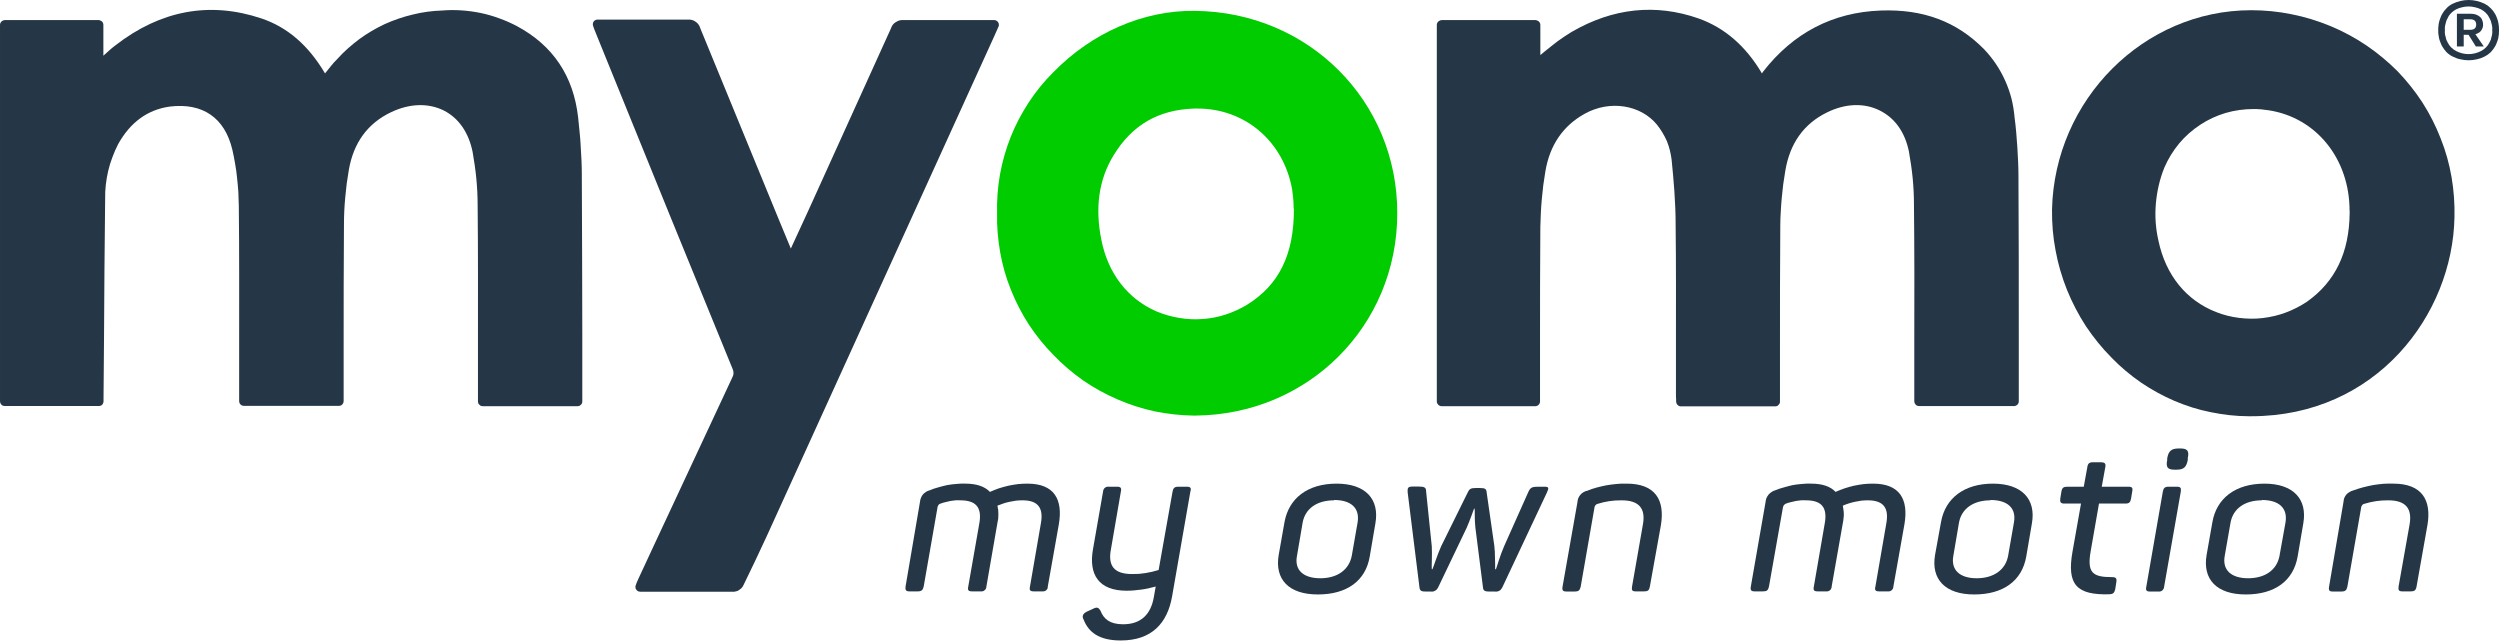
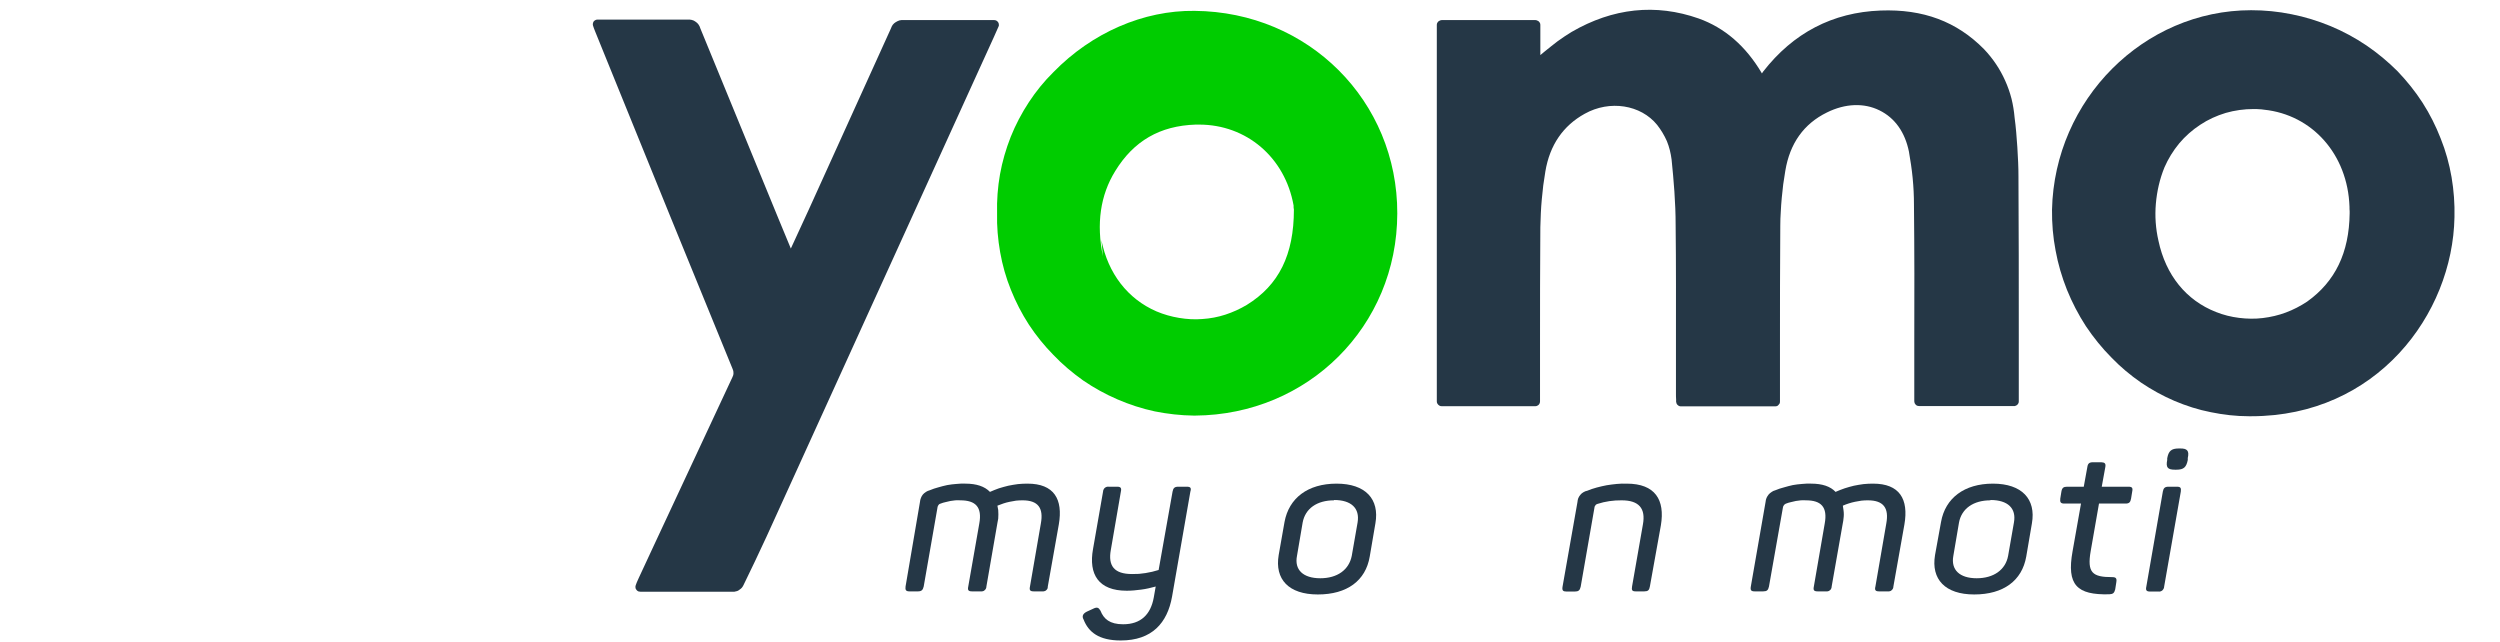
<svg xmlns="http://www.w3.org/2000/svg" version="1.2" viewBox="0 0 1543 396" width="1543" height="396">
  <title>Myomo_web-logo-svg</title>
  <style>
		.s0 { fill: #253746 } 
		.s1 { fill: #00cc00 } 
	</style>
  <path id="Layer" class="s0" d="m634.2 298.5c16.3 0 22 9.5 19.3 25.2l-6.8 38.3q0 0.7-0.2 1.3-0.3 0.6-0.8 1-0.5 0.5-1.2 0.6-0.6 0.2-1.3 0.1h-5.1c-2.3 0-2.9-0.7-2.4-3l6.7-38.8c1.8-9.7-1.7-14.4-11.3-14.4q-2 0-4 0.2-2 0.3-3.9 0.7-2 0.4-3.8 1-1.9 0.7-3.8 1.4 0.3 1.4 0.5 2.7 0.1 1.3 0.1 2.7 0 1.3-0.1 2.6-0.2 1.4-0.5 2.7l-6.8 39.2q0 0.7-0.3 1.3-0.3 0.6-0.8 1-0.5 0.5-1.1 0.6-0.7 0.2-1.3 0.1h-5.3c-2.3 0-2.9-0.7-2.4-3l6.8-38.8c1.9-10.3-2.3-14.4-11.7-14.4q-1.5-0.1-3.1 0-1.5 0.2-3 0.4-1.5 0.3-3 0.7-1.5 0.3-3 0.9-0.4 0.1-0.8 0.3-0.3 0.3-0.6 0.6-0.2 0.4-0.4 0.8-0.2 0.4-0.2 0.8l-8.5 48.7c-0.5 2.2-1.4 3-3.6 3h-5.2c-2.1 0-2.7-0.8-2.4-3l8.9-52.2q0.1-1.3 0.6-2.5 0.4-1.1 1.2-2.1 0.8-0.9 1.9-1.6 1.1-0.7 2.3-1 2.6-1.1 5.3-1.8 2.7-0.8 5.5-1.4 2.8-0.5 5.6-0.7 2.8-0.3 5.6-0.2c6.9 0 11.9 1.7 15.2 5.1q2.7-1.2 5.5-2.2 2.9-0.9 5.8-1.6 2.9-0.6 5.9-1 3-0.3 6-0.3z" />
  <path id="Layer" class="s0" d="m734.7 303.4l-11.3 64.8c-2.9 16.3-12.4 27.1-31.7 27.1-13.5 0-19.9-5.2-22.9-12.9-1.2-2.1-0.4-3.7 2-4.9l3.7-1.7c2.6-1.3 3.5-0.9 4.7 1.1 2 5.1 5.7 8.4 14 8.4 10.9 0 17-6 18.9-16.5l1.2-6.8q-2.1 0.6-4.4 1.1-2.2 0.5-4.5 0.8-2.2 0.3-4.5 0.5-2.3 0.2-4.5 0.2c-17.4 0-23.6-10.1-20.8-25.7l6.2-35.5q0-0.6 0.3-1.2 0.3-0.7 0.8-1.1 0.5-0.4 1.1-0.6 0.7-0.2 1.3-0.1h5.2c2.2 0 2.8 0.8 2.3 3l-6.2 36c-1.8 9.9 2.1 14.9 13.1 14.9q2.1 0 4.2-0.1 2.1-0.2 4.1-0.5 2.1-0.4 4.1-0.8 2-0.5 4-1.1l8.6-48.4c0.4-2.2 1.3-3 3.5-3h5.3c2.2 0 2.9 0.7 2.2 3z" />
  <path id="Layer" fill-rule="evenodd" class="s0" d="m824.9 298.5c18 0 26.6 9.6 24 24.5l-3.5 20.5c-2.5 14.9-14 23.4-32 23.4-18.1 0-26.7-9.4-24.2-24.3l3.6-20.4c2.7-14.8 14.4-23.7 32.1-23.7zm-1.5 10.3c-10.6 0-17.8 5.1-19.4 13.7l-3.5 20.6c-1.7 8.6 3.8 13.8 14.4 13.8 10.5 0 17.7-5.2 19.4-13.8l3.6-20.6c1.5-8.8-3.9-13.9-14.5-13.9z" />
-   <path id="Layer" class="s0" d="m954.8 303.9l-27.6 58.7q-0.3 0.6-0.8 1.2-0.4 0.5-1 0.8-0.7 0.4-1.4 0.5-0.7 0.1-1.4 0h-3.7c-2.4 0-3.5-0.6-3.6-2.5l-4.7-37c-0.6-5.1-0.2-10.7-0.5-11.7h-0.3c-0.4 1-2.3 6.6-4.5 11.7l-17.7 37q-0.3 0.6-0.8 1.2-0.5 0.5-1.1 0.8-0.6 0.4-1.3 0.5-0.7 0.1-1.4 0h-3.3c-2.2 0-3.4-0.4-3.6-2.5l-7.3-58.8c-0.2-2.8 0.3-3.5 3.2-3.5h3.5c3.6 0 4.7 0.5 4.7 3l3.5 33.9c0.3 5.1-0.2 12.7 0 14.1h0.4c0.7-1.4 3-8.9 5.4-14.2l16.2-32.8c1.2-2.6 1.9-3.1 5.4-3.1h2.2c3.5 0 4.1 0.6 4.3 3l4.7 32.7q0.1 1.8 0.3 3.6 0.1 1.7 0.1 3.6 0.1 1.8 0.1 3.6 0 1.8 0 3.6h0.5c0.6-1.4 2.4-8.1 5.1-14.3l15-33.6c1.2-2.5 2.3-3 5.9-3h3.8c2.9 0 3 0.7 1.7 3.5z" />
  <path id="Layer" class="s0" d="m1004 298.5c17.6 0 23.7 10 21.1 25.7l-6.8 37.8c-0.4 2.3-1.2 3-3.5 3h-5.2c-2.2 0-2.7-0.7-2.3-3l6.7-38.3c1.8-9.9-2.4-14.9-13.1-14.9q-1.9 0-3.8 0.1-1.9 0.2-3.8 0.4-1.8 0.3-3.7 0.7-1.8 0.5-3.6 1-0.4 0.1-0.7 0.3-0.4 0.2-0.6 0.6-0.3 0.3-0.4 0.6-0.2 0.4-0.2 0.8l-8.5 48.8c-0.5 2.3-1.4 3-3.7 3h-5.1c-2.1 0-2.8-0.7-2.4-3l9.2-52.2q0.1-1.3 0.5-2.4 0.5-1.2 1.3-2.1 0.8-1 1.9-1.6 1.1-0.7 2.3-0.9 2.9-1.2 5.9-2 3-0.8 6.1-1.4 3.1-0.5 6.2-0.8 3.1-0.3 6.2-0.2z" />
  <path id="Layer" class="s0" d="m1156.1 298.5c16.3 0 22 9.5 19.3 25.2l-6.8 38.3q0 0.7-0.3 1.3-0.3 0.6-0.8 1-0.5 0.5-1.1 0.6-0.7 0.2-1.3 0.1h-5.3c-2.2 0-2.9-0.7-2.3-3l6.7-38.8c1.8-9.7-1.7-14.4-11.4-14.4q-2 0-3.9 0.2-2 0.3-4 0.7-1.9 0.4-3.8 1-1.9 0.6-3.7 1.4 0.3 1.4 0.4 2.7 0.2 1.3 0.2 2.7 0 1.3-0.2 2.6-0.1 1.4-0.4 2.7l-6.9 39.2q0 0.7-0.3 1.3-0.2 0.6-0.8 1-0.5 0.5-1.1 0.6-0.6 0.2-1.3 0.1h-5.1c-2.3 0-2.9-0.7-2.4-3l6.7-38.8c1.9-10.3-2.2-14.4-11.6-14.4q-1.6-0.1-3.1 0-1.6 0.2-3.1 0.4-1.5 0.3-3 0.7-1.5 0.3-3 0.9-0.4 0.1-0.7 0.4-0.4 0.2-0.6 0.5-0.3 0.4-0.5 0.8-0.1 0.4-0.2 0.8l-8.6 48.7c-0.5 2.3-1.3 3-3.6 3h-5.2c-2.2 0-2.8-0.7-2.4-3l9.1-52.2q0.1-1.3 0.6-2.5 0.5-1.1 1.3-2.1 0.8-0.9 1.9-1.6 1-0.7 2.2-1 2.6-1.1 5.4-1.8 2.7-0.8 5.4-1.4 2.8-0.5 5.6-0.7 2.8-0.3 5.7-0.2c6.9 0 11.9 1.7 15.1 5.1q2.7-1.2 5.6-2.2 2.8-0.9 5.7-1.6 2.9-0.6 5.9-1 3-0.3 6-0.3z" />
  <path id="Layer" fill-rule="evenodd" class="s0" d="m1230 298.5c18 0 26.7 9.6 24.1 24.5l-3.5 20.5c-2.6 14.9-14.1 23.4-32.1 23.4-18 0-26.7-9.4-24.2-24.3l3.7-20.4c2.6-14.8 14.4-23.7 32-23.7zm-1.5 10.3c-10.5 0-17.8 5.1-19.4 13.7l-3.5 20.6c-1.6 8.6 3.9 13.8 14.4 13.8 10.5 0 17.8-5.2 19.4-13.8l3.6-20.6c1.6-8.8-3.8-13.9-14.5-13.9z" />
  <path id="Layer" class="s0" d="m1299.4 288.3l-2.2 12.1h16.5c2.2 0 2.8 0.7 2.3 3l-0.7 4.3c-0.4 2.3-1.2 3.1-3.4 3.1h-16.4l-5.1 29.2c-2.4 13.6 1.1 16.2 13.2 16.2 2.3 0 3 0.7 2.6 3.1l-0.7 4.5c-0.6 2.2-1.3 2.9-3.7 3-19.9 0.5-26.4-5.7-22.6-26.6l5.2-29.4h-10.3c-2.2 0-2.8-0.8-2.5-3.1l0.7-4.3c0.4-2.3 1.3-3 3.5-3h10.3l2.2-12.1c0.3-2.2 1.2-3 3.5-3h5.1c2.2 0.1 2.9 0.8 2.5 3z" />
  <path id="Layer" class="s0" d="m1346 303.4l-10.3 58.7q0 0.6-0.3 1.2-0.3 0.6-0.8 1.1-0.5 0.4-1.1 0.6-0.7 0.2-1.3 0.1h-5.2c-2.2 0-2.8-0.8-2.3-3l10.2-58.7c0.4-2.2 1.3-3 3.5-3h5.2c2.2 0 2.7 0.7 2.4 3zm4.3-20.5v1c-0.9 4.5-2.5 6-7.1 6h-0.8c-4.6 0-5.7-1.4-4.8-6v-1c0.8-4.5 2.5-6.1 7.1-6.1h0.7c4.6-0.1 5.9 1.4 4.9 5.9z" />
-   <path id="Layer" fill-rule="evenodd" class="s0" d="m1397.6 298.5c17.9 0 26.6 9.6 24 24.5l-3.5 20.5c-2.6 14.9-14 23.4-32 23.4-18.1 0-26.7-9.4-24.2-24.3l3.6-20.4c2.6-14.8 14.4-23.7 32.1-23.7zm-1.6 10.3c-10.5 0-17.7 5.1-19.3 13.7l-3.6 20.6c-1.6 8.6 3.9 13.8 14.4 13.8 10.6 0 17.8-5.2 19.4-13.8l3.7-20.6c1.5-8.8-3.9-13.9-14.6-13.9z" />
-   <path id="Layer" class="s0" d="m1477.2 298.5c17.5 0 23.7 10 21 25.7l-6.7 37.8c-0.4 2.3-1.3 3-3.5 3h-5.2c-2.2 0-2.7-0.7-2.4-3l6.8-38.3c1.7-9.9-2.4-14.9-13.2-14.9q-1.8 0-3.7 0.1-1.9 0.2-3.8 0.4-1.9 0.3-3.7 0.7-1.8 0.5-3.7 1-0.3 0.1-0.7 0.3-0.3 0.2-0.5 0.6-0.3 0.3-0.4 0.6-0.2 0.4-0.2 0.8l-8.5 48.8c-0.5 2.3-1.4 3-3.7 3h-5.2c-2.2 0-2.8-0.7-2.4-3l8.9-52.3q0.1-1.3 0.5-2.5 0.5-1.1 1.3-2.1 0.8-0.9 1.9-1.5 1.1-0.7 2.3-1 3-1.1 6-1.9 3.1-0.8 6.2-1.4 3.1-0.5 6.3-0.8 3.1-0.2 6.3-0.1z" />
-   <path id="Layer" fill-rule="evenodd" class="s0" d="m1533.5 2.3q1 0.5 2 1.2 0.9 0.7 1.8 1.6 0.8 0.8 1.5 1.7 0.7 1 1.3 2 0.6 1.1 1 2.3 0.5 1.2 0.8 2.5 0.2 1.2 0.4 2.5 0.1 1.2 0.1 2.5 0 1.3-0.1 2.6-0.2 1.2-0.4 2.5-0.3 1.2-0.8 2.4-0.4 1.2-1 2.3-0.6 1-1.3 2-0.7 0.9-1.5 1.8-0.9 0.8-1.8 1.5-1 0.7-2 1.2-2.3 1.2-4.8 1.7-2.5 0.6-5.1 0.6-2.5 0-5-0.6-2.5-0.5-4.8-1.7-1.1-0.5-2-1.2-1-0.7-1.8-1.5-0.8-0.9-1.5-1.8-0.7-1-1.3-2-0.6-1.1-1-2.3-0.5-1.2-0.8-2.4-0.3-1.3-0.4-2.5-0.2-1.3-0.1-2.6-0.1-1.3 0.1-2.5 0.1-1.3 0.4-2.5 0.3-1.3 0.8-2.5 0.4-1.2 1-2.3 0.6-1 1.3-2 0.7-0.9 1.5-1.7 0.8-0.9 1.8-1.6 0.9-0.7 2-1.2 2.3-1.1 4.8-1.7 2.5-0.6 5-0.6 2.6 0 5.1 0.6 2.5 0.6 4.8 1.7zm-2.2 29.2q0.8-0.4 1.6-1 0.7-0.5 1.4-1.2 0.6-0.6 1.2-1.4 0.5-0.7 0.9-1.5 0.5-0.9 0.9-1.8 0.3-1 0.5-2 0.3-0.9 0.4-1.9 0.1-1 0-2 0.1-1 0-2-0.1-1-0.4-2-0.2-1-0.5-1.9-0.4-1-0.9-1.8-0.4-0.9-0.9-1.6-0.6-0.8-1.2-1.4-0.7-0.7-1.4-1.2-0.8-0.6-1.6-1-1.8-0.9-3.7-1.3-2-0.5-4-0.5-2 0-4 0.5-1.9 0.4-3.7 1.3-0.8 0.4-1.6 1-0.7 0.5-1.4 1.2-0.6 0.7-1.2 1.4-0.5 0.7-0.9 1.6-0.5 0.8-0.9 1.8-0.3 0.9-0.5 1.9-0.3 1-0.4 2-0.1 1 0 2-0.1 1 0 2 0.1 1 0.4 1.9 0.2 1 0.5 2 0.4 0.9 0.9 1.8 0.4 0.8 0.9 1.5 0.6 0.8 1.2 1.4 0.7 0.7 1.4 1.2 0.8 0.6 1.6 1 1.8 0.9 3.7 1.4 2 0.5 4 0.5 2 0 4-0.5 1.9-0.5 3.7-1.4zm0-12.5q-0.3 0.4-0.7 0.7-0.4 0.4-0.9 0.6-0.4 0.3-0.9 0.5-0.5 0.2-1 0.3l5.2 7.6h-4.9l-4.5-7.2h-3v7.2h-4.2v-20.2h8.7q0.7 0 1.4 0.1 0.7 0.1 1.4 0.3 0.7 0.3 1.4 0.6 0.6 0.4 1.2 0.8 0.5 0.4 0.9 1 0.4 0.5 0.6 1.1 0.3 0.7 0.4 1.3 0.2 0.7 0.1 1.3 0.1 0.6 0 1.1-0.1 0.5-0.2 1-0.2 0.5-0.5 1-0.2 0.4-0.5 0.9zm-10.7-0.6h4q3.7 0 3.7-3.2 0-3.3-3.7-3.3h-4z" />
  <path id="Layer" class="s0" d="m1245.8 109.3q0-4.6-0.2-9.2-0.2-4.7-0.5-9.3-0.3-4.6-0.7-9.2-0.4-4.6-1-9.1-0.5-5.9-1.9-11.6-1.5-5.8-3.9-11.1-2.4-5.4-5.7-10.3-3.3-4.9-7.4-9.2c-16.8-17-37.5-24.8-63.8-23.8-29.6 1.1-53.9 13.8-72.5 37.7l-0.8 1.2v-0.2c-9.9-16.8-23-28.1-39-33.8-26.5-9.3-52.9-6.5-78.4 8.3q-2.2 1.4-4.4 2.8-2.2 1.5-4.3 3-2.1 1.6-4.1 3.2-2.1 1.6-4.1 3.3l-2.4 2v-18.6q0-0.6-0.2-1.1-0.3-0.6-0.7-1-0.4-0.4-1-0.6-0.5-0.3-1.1-0.3h-57.9q-0.6 0-1.1 0.3-0.6 0.2-1 0.6-0.4 0.4-0.7 1-0.2 0.5-0.2 1.1v232.3q0 0.6 0.2 1.1 0.3 0.6 0.7 1 0.4 0.4 1 0.7 0.5 0.2 1.1 0.2h57.9q0.6 0 1.1-0.3 0.5-0.2 0.9-0.6 0.4-0.4 0.6-1 0.2-0.5 0.2-1.1v-4.9q0-14.4 0-28.9c0-24.2 0-49.1 0.2-73.7q0.1-4.3 0.3-8.6 0.2-4.3 0.6-8.6 0.4-4.3 0.9-8.6 0.6-4.3 1.3-8.6c2.7-16.2 10.9-28.2 24.3-35.6 15.4-8.6 34.6-5.6 44.7 6.9q1.8 2.3 3.3 4.8 1.5 2.5 2.7 5.2 1.1 2.7 1.8 5.5 0.7 2.8 1.1 5.8c1.3 12.8 2.5 26.6 2.5 40.4 0.3 24.4 0.2 49.3 0.2 73.3q0 15.4 0 30.8c0 1.2 0 2.4 0.1 3.6v1.5q0.1 0.6 0.3 1.1 0.2 0.5 0.7 0.9 0.4 0.4 0.9 0.6 0.5 0.2 1.1 0.2h58.1q0.6 0 1.2-0.2 0.5-0.2 0.9-0.7 0.4-0.4 0.7-0.9 0.2-0.6 0.2-1.2v-33.8c0-24.5 0-49.9 0.2-74.8q0-4.3 0.3-8.5 0.2-4.2 0.6-8.5 0.4-4.2 0.9-8.4 0.6-4.2 1.3-8.4c2.8-16.9 11.4-29 25.7-36 11.3-5.6 22.9-6 32.4-1.3 9.6 4.7 15.8 13.6 18.2 25.5q0.7 4.1 1.3 8.1 0.6 4.1 1 8.2 0.4 4.1 0.6 8.2 0.2 4.1 0.2 8.2c0.3 28.3 0.3 56.9 0.2 84.7v36.7q0 0.5 0.2 1.1 0.3 0.5 0.7 1 0.4 0.4 0.9 0.6 0.6 0.2 1.2 0.2h58.5q0.6 0.1 1.1-0.2 0.6-0.2 1-0.6 0.4-0.4 0.7-1 0.2-0.5 0.2-1.1v-41.5c0-32.3 0-64.6-0.2-96.9z" />
-   <path id="Layer" class="s0" d="m359.1 108q0-4.5-0.2-8.9-0.2-4.5-0.5-9-0.2-4.4-0.7-8.9-0.4-4.4-0.9-8.9c-2.9-25.3-15.4-44.2-37.8-56.2q-5.3-2.8-10.9-4.8-5.7-2.1-11.5-3.3-5.9-1.2-11.9-1.6-5.9-0.4-11.9 0.1c-6.1 0.2-12.2 1-18.1 2.5-6 1.4-11.7 3.4-17.3 5.9-5.5 2.6-10.8 5.7-15.7 9.3-4.9 3.7-9.5 7.7-13.6 12.3-2.6 2.5-4.7 5.4-7 8.2l-0.5 0.6c-10.3-17.4-23.2-28.5-39.2-33.9-31.9-10.7-62.3-5.1-90.3 16.7-2.6 1.9-4.8 4.1-7.3 6.3v-19q0-0.6-0.2-1.1-0.2-0.6-0.6-1-0.5-0.4-1-0.6-0.5-0.3-1.1-0.3h-57.9q-0.6 0-1.2 0.3-0.5 0.2-0.9 0.6-0.4 0.4-0.7 1-0.2 0.5-0.2 1.1v232.3q0 0.5 0.2 1.1 0.3 0.5 0.7 1 0.4 0.4 0.9 0.6 0.6 0.2 1.2 0.2h58q0.6 0 1.1-0.2 0.6-0.2 1-0.6 0.4-0.5 0.6-1 0.2-0.6 0.2-1.1v-2l0.3-36.4c0.2-28.3 0.3-57.7 0.7-86.5q-0.1-4.4 0.4-8.7 0.5-4.4 1.5-8.7 1-4.3 2.6-8.4 1.5-4.1 3.5-8c7.5-13.5 18.2-21.3 31.8-23.2 20.3-2.5 34 6.8 38.7 26.6q1 4.3 1.7 8.6 0.8 4.3 1.2 8.7 0.5 4.4 0.8 8.7 0.2 4.4 0.3 8.8c0.3 27.8 0.2 56.1 0.2 83.5q0 16.1 0 32.2v4.7q0 0.5 0.2 1.1 0.2 0.5 0.7 1 0.4 0.4 0.9 0.6 0.6 0.2 1.2 0.2h58.5q0.6 0 1.2-0.2 0.5-0.2 0.9-0.6 0.4-0.5 0.7-1 0.2-0.6 0.2-1.1v-34.2c0-24.5 0-49.9 0.2-74.8q0-4.3 0.2-8.5 0.2-4.2 0.6-8.4 0.4-4.2 0.9-8.4 0.6-4.2 1.3-8.4c2.9-16.8 11.6-28.8 26.2-35.7 11.4-5.4 22.9-5.7 32.4-1 9.4 4.8 15.4 13.8 17.8 25.6q0.7 4.1 1.3 8.2 0.6 4.1 1 8.3 0.4 4.1 0.6 8.3 0.2 4.1 0.2 8.3c0.3 28.1 0.2 56.6 0.2 84.1v36.7q0 0.6 0.2 1.2 0.2 0.5 0.7 0.9 0.4 0.5 0.9 0.7 0.6 0.2 1.2 0.2h58.4q0.6 0 1.2-0.2 0.5-0.2 0.9-0.7 0.5-0.4 0.7-0.9 0.2-0.6 0.2-1.2v-41.6c-0.1-32.7-0.1-65.4-0.3-98.1z" />
  <path id="Layer" fill-rule="evenodd" class="s0" d="m1495.2 63.4c4.5 7 8.2 14.4 11.2 22.1 3.1 7.7 5.3 15.7 6.7 23.8 1.4 8.2 2 16.5 1.8 24.7-1.1 60.3-48.3 122.9-125.4 122.9h-1.5c-7.9 0-15.7-0.9-23.5-2.5-7.7-1.5-15.2-3.9-22.5-7-7.2-3.1-14.1-6.9-20.6-11.3-6.5-4.5-12.6-9.6-18-15.2-6-6-11.3-12.6-16-19.6-4.6-7.1-8.5-14.6-11.7-22.5-3.1-7.8-5.5-15.9-7-24.2-1.6-8.3-2.3-16.8-2.2-25.2 1.5-67.9 56.6-123.1 122.9-123.1 8.4 0 16.7 0.8 25 2.5 8.2 1.6 16.2 4.1 24 7.3 7.7 3.2 15.1 7.2 22.1 11.9 6.9 4.7 13.4 10.1 19.3 16 5.7 6 10.9 12.4 15.4 19.4zm-162.8 50.9q-1.3 5.6-1.8 11.4-0.5 5.7-0.1 11.5 0.4 5.7 1.7 11.4c4.5 21.2 17.1 36.8 35.6 44 4.5 1.8 9.3 3 14.2 3.6 4.8 0.6 9.7 0.7 14.6 0.1 4.9-0.6 9.7-1.7 14.2-3.4 4.6-1.7 9-4 13.1-6.7 17.4-12.4 26-30.2 26.3-54.5v-1.3c-0.1-1-0.1-1.9-0.1-2.9-1.1-32-22.8-56.7-52.8-59.8q-0.8-0.1-1.6-0.2-0.8-0.1-1.6-0.1-0.8 0-1.6-0.1-0.8 0-1.6 0c-5.8 0-11.6 0.8-17.2 2.4-5.6 1.7-10.9 4.1-15.7 7.3-4.9 3.2-9.3 7.1-13 11.5-3.7 4.5-6.8 9.5-9.1 14.8q-2.2 5.4-3.5 11z" />
-   <path id="Layer" fill-rule="evenodd" class="s1" d="m862.4 131.8c-0.1 69.5-55 124.2-124.8 124.7h-0.8c-8.1-0.1-16.1-1-24.1-2.6-7.9-1.7-15.6-4.2-23-7.4-7.4-3.2-14.5-7.1-21.2-11.7-6.6-4.7-12.8-9.9-18.4-15.8-5.6-5.7-10.7-12-15.1-18.7-4.4-6.8-8.1-14-11.1-21.5-3-7.4-5.2-15.2-6.6-23.1-1.4-8-2.1-16-1.9-24.1-0.2-8 0.4-16.1 1.8-24 1.4-7.9 3.7-15.7 6.6-23.1 3-7.5 6.8-14.7 11.2-21.4 4.4-6.7 9.5-13 15.2-18.6 23.7-24.3 55.5-38.2 87.1-37.8 70.4 0.6 125.3 55.7 125.1 125.1zm-182.6 16.4c4.1 20.6 16.2 36.3 34 44 4.5 1.9 9.1 3.2 13.9 4 4.8 0.8 9.6 1.1 14.4 0.7 4.8-0.3 9.6-1.2 14.2-2.7 4.6-1.5 9-3.5 13.2-6 19.8-12.2 29.1-30.9 29.1-58.9-0.2-0.6-0.2-1.5-0.2-2.5q0-1.3-0.1-2.5-0.1-1.2-0.2-2.5-0.1-1.2-0.3-2.4-0.1-1.3-0.3-2.5c-5.3-29.7-29.1-49.9-58.3-49.9h-2.1c-22.1 0.7-38.3 10.1-49.7 28.7-9.2 14.9-11.7 32.5-7.6 52.5z" />
+   <path id="Layer" fill-rule="evenodd" class="s1" d="m862.4 131.8c-0.1 69.5-55 124.2-124.8 124.7h-0.8c-8.1-0.1-16.1-1-24.1-2.6-7.9-1.7-15.6-4.2-23-7.4-7.4-3.2-14.5-7.1-21.2-11.7-6.6-4.7-12.8-9.9-18.4-15.8-5.6-5.7-10.7-12-15.1-18.7-4.4-6.8-8.1-14-11.1-21.5-3-7.4-5.2-15.2-6.6-23.1-1.4-8-2.1-16-1.9-24.1-0.2-8 0.4-16.1 1.8-24 1.4-7.9 3.7-15.7 6.6-23.1 3-7.5 6.8-14.7 11.2-21.4 4.4-6.7 9.5-13 15.2-18.6 23.7-24.3 55.5-38.2 87.1-37.8 70.4 0.6 125.3 55.7 125.1 125.1zm-182.6 16.4c4.1 20.6 16.2 36.3 34 44 4.5 1.9 9.1 3.2 13.9 4 4.8 0.8 9.6 1.1 14.4 0.7 4.8-0.3 9.6-1.2 14.2-2.7 4.6-1.5 9-3.5 13.2-6 19.8-12.2 29.1-30.9 29.1-58.9-0.2-0.6-0.2-1.5-0.2-2.5c-5.3-29.7-29.1-49.9-58.3-49.9h-2.1c-22.1 0.7-38.3 10.1-49.7 28.7-9.2 14.9-11.7 32.5-7.6 52.5z" />
  <path id="Layer" class="s0" d="m616.1 13.8q-0.2-0.3-0.5-0.6-0.2-0.2-0.5-0.4-0.3-0.2-0.7-0.3-0.3-0.1-0.7-0.1h-1.5c-1 0-1.8 0-2.6 0h-14.4c-12.5 0-25.1 0-37.6 0q-1.3-0.1-2.5 0.2-1.2 0.4-2.3 1.1-1 0.6-1.8 1.6-0.7 1-1.1 2.2-25.3 55.9-50.7 111.8l-11.1 24.1-7.7-18.6q-24.1-58.7-48.2-117.4-0.3-1.2-1.1-2.3-0.7-1-1.8-1.7-1-0.8-2.3-1.1-1.2-0.3-2.5-0.2-18.9 0-37.7 0h-14.3c-0.8 0-1.6 0-2.6 0h-1.3q-0.7 0-1.3 0.4-0.6 0.3-1 0.9-0.3 0.6-0.4 1.3-0.1 0.7 0.2 1.4l0.4 1.2c0.3 0.9 0.6 1.6 0.9 2.3l7.3 18q38.6 95.3 77.5 190.2 0.2 0.6 0.4 1.2 0.1 0.7 0.1 1.3 0 0.7-0.2 1.4-0.2 0.6-0.5 1.2-24.6 52.6-49.2 105.4l-8.6 18.5c-0.4 0.9-0.7 1.7-1.2 2.7l-0.6 1.6q-0.1 0.3-0.2 0.7 0 0.3 0 0.7 0 0.4 0.1 0.7 0.2 0.4 0.4 0.7 0.2 0.3 0.5 0.6 0.3 0.2 0.6 0.4 0.3 0.2 0.7 0.2 0.4 0.1 0.7 0.1h20.2c12.8 0 25.3 0 37.9 0q0.8-0.1 1.7-0.4 0.8-0.3 1.5-0.9 0.8-0.5 1.4-1.2 0.5-0.6 0.9-1.4c4.7-9.7 9.7-20 14.4-30.3q56-123 111.9-245.9l21.8-47.9c2.2-4.8 4.4-9.6 6.6-14.5l2.7-6.1q0.2-0.3 0.3-0.7 0-0.4 0-0.7 0-0.4-0.1-0.7-0.1-0.4-0.3-0.7z" />
</svg>